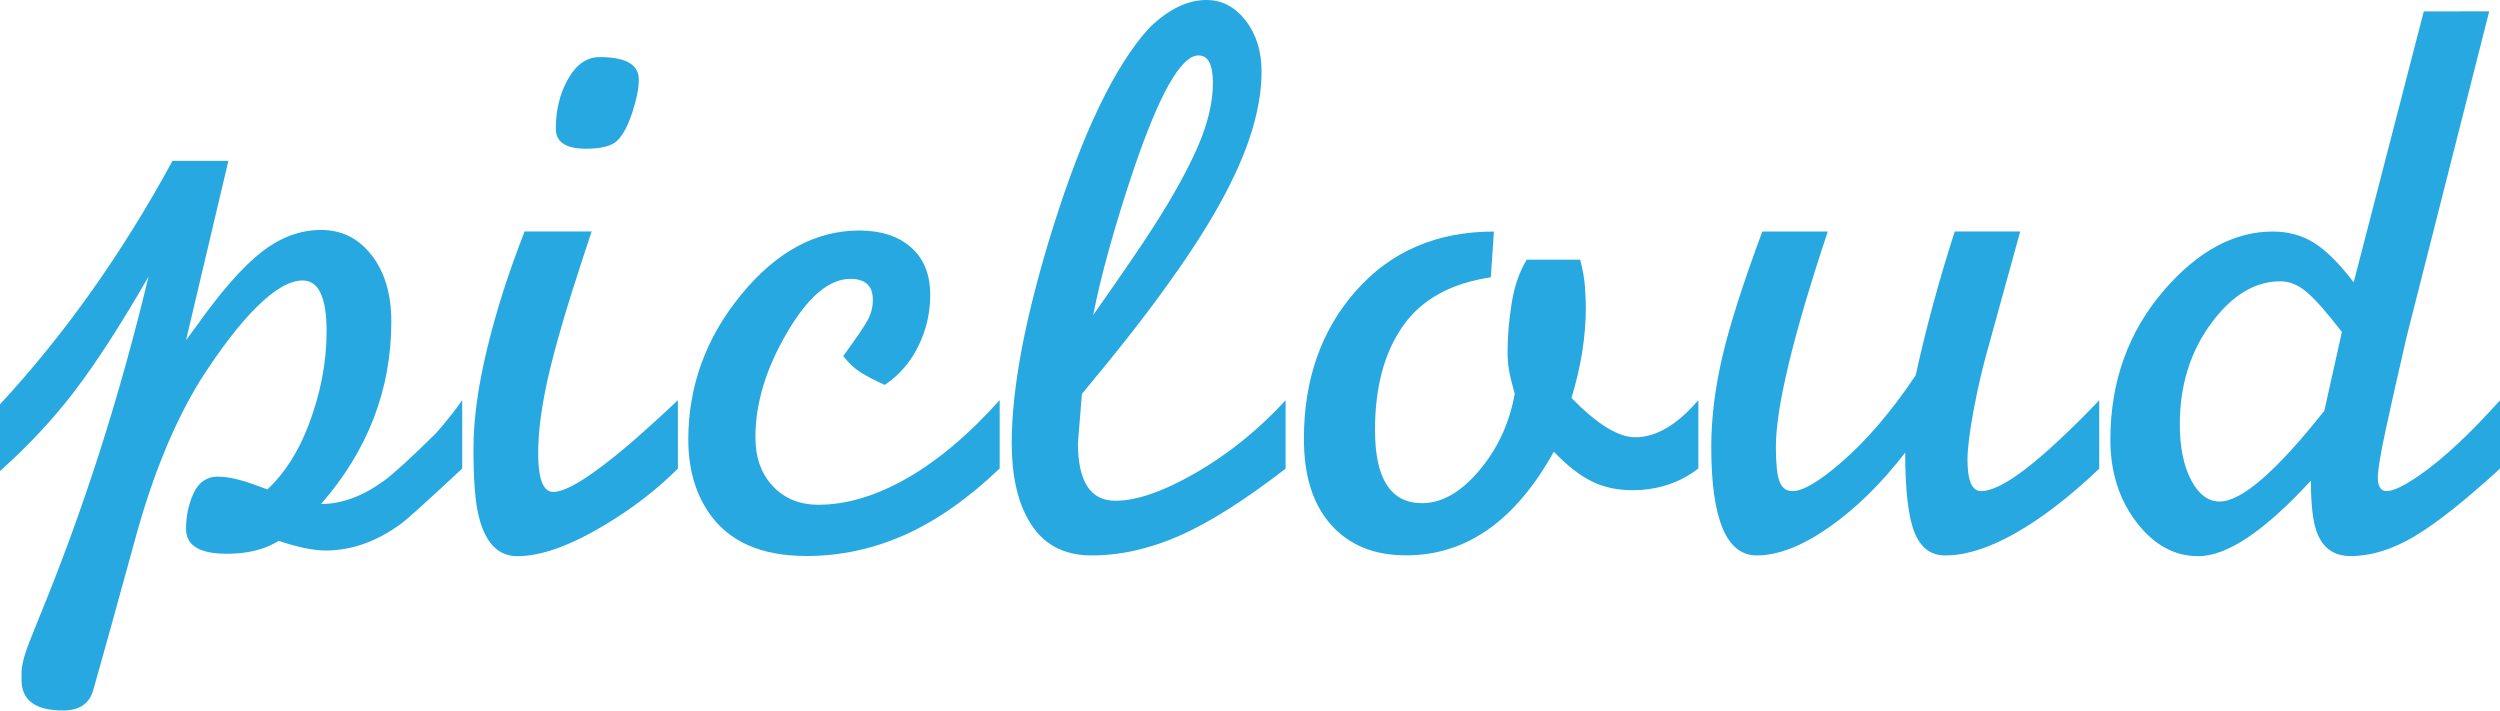
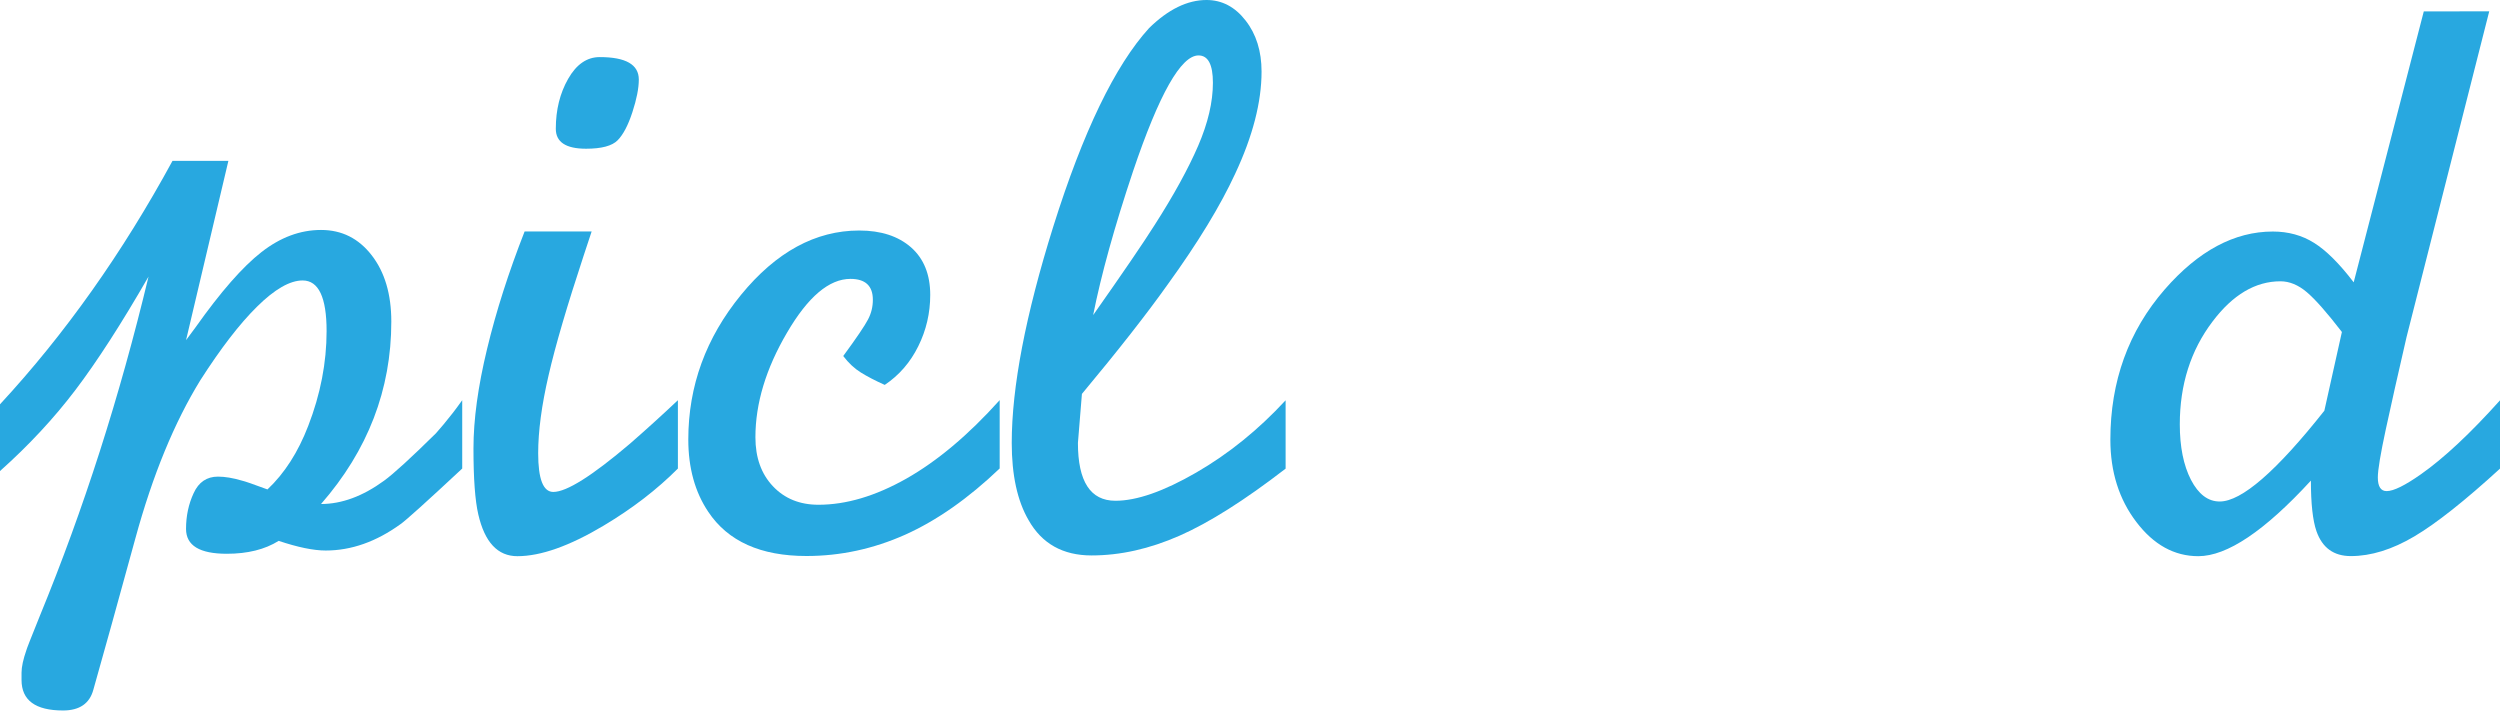
<svg xmlns="http://www.w3.org/2000/svg" version="1.1" id="Слой_1" x="0px" y="0px" viewBox="0 0 269.29 76.54" style="enable-background:new 0 0 269.29 76.54;" xml:space="preserve">
  <style type="text/css">
	.st0{fill:#28A8E0;}
</style>
  <g>
    <path class="st0" d="M46.96,46.67c-2.7,2.66-4.56,4.36-5.59,5.11c-2.29,1.67-4.56,2.51-6.79,2.51c5.04-5.77,7.57-12.32,7.57-19.65   c0-2.94-0.7-5.32-2.11-7.14c-1.41-1.82-3.22-2.73-5.46-2.73s-4.37,0.79-6.41,2.38c-2.04,1.59-4.4,4.29-7.1,8.1l-1.03,1.39   l4.56-19.31h-6.02C13.19,27.24,7,35.99,0,43.55v7.19c3.1-2.77,5.81-5.68,8.13-8.74c2.32-3.06,4.95-7.13,7.87-12.21   c-1.55,6.46-3.3,12.74-5.25,18.83C8.8,54.7,6.65,60.6,4.3,66.32c-0.98,2.42-1.46,3.66-1.46,3.72c-0.34,0.98-0.52,1.79-0.52,2.42   v0.78c0,2.19,1.49,3.29,4.47,3.29c1.78,0,2.87-0.75,3.27-2.25c1.15-4.04,2.65-9.47,4.52-16.28c1.86-6.81,4.2-12.5,7.01-17.06   c2.18-3.4,4.21-6.05,6.11-7.92c1.89-1.87,3.53-2.81,4.9-2.81c1.72,0,2.58,1.82,2.58,5.45c0,3.41-0.66,6.81-1.98,10.22   c-1.09,2.83-2.55,5.11-4.39,6.84c-1.55-0.58-2.47-0.89-2.75-0.95c-0.98-0.29-1.84-0.43-2.58-0.43c-1.2,0-2.08,0.59-2.62,1.78   c-0.55,1.18-0.82,2.47-0.82,3.85c0,1.79,1.46,2.68,4.39,2.68c2.24,0,4.1-0.46,5.59-1.39c2.06,0.69,3.75,1.04,5.07,1.04   c2.75,0,5.45-0.95,8.08-2.86c0.57-0.4,2.78-2.39,6.62-5.97v-7.36c-0.46,0.64-0.8,1.1-1.03,1.39   C48.08,45.37,47.48,46.09,46.96,46.67z" />
    <path class="st0" d="M59.6,52.99c-1.09,0-1.63-1.39-1.63-4.16c0-2.37,0.37-5.16,1.12-8.4c0.74-3.23,2.01-7.53,3.78-12.9l0.86-2.6   h-7.22c-1.72,4.39-3.07,8.6-4.04,12.64C51.49,41.62,51,45.19,51,48.31c0,3.23,0.17,5.6,0.52,7.1c0.69,3,2.09,4.5,4.21,4.5   c2.52,0,5.62-1.1,9.29-3.29c3.1-1.85,5.76-3.9,8-6.15v-7.36c-1.72,1.62-3.44,3.18-5.16,4.68C63.79,51.25,61.04,52.99,59.6,52.99z" />
    <path class="st0" d="M63.13,16.02c1.66,0,2.8-0.3,3.4-0.91c0.6-0.61,1.13-1.62,1.59-3.03c0.46-1.41,0.69-2.58,0.69-3.51   c0-1.62-1.41-2.42-4.21-2.42c-1.38,0-2.51,0.78-3.4,2.34c-0.89,1.56-1.33,3.35-1.33,5.37C59.86,15.3,60.95,16.02,63.13,16.02z" />
    <path class="st0" d="M97.62,51.56c-3.33,1.88-6.48,2.81-9.46,2.81c-2.01,0-3.64-0.66-4.9-1.99c-1.26-1.33-1.89-3.09-1.89-5.28   c0-3.64,1.13-7.39,3.4-11.26c2.26-3.87,4.54-5.8,6.84-5.8c1.6,0,2.41,0.75,2.41,2.25c0,0.75-0.17,1.46-0.52,2.12   c-0.34,0.66-1.23,1.98-2.67,3.94c0.57,0.75,1.2,1.34,1.89,1.77c0.69,0.43,1.55,0.88,2.58,1.34c1.55-1.04,2.75-2.42,3.61-4.16   c0.86-1.73,1.29-3.58,1.29-5.54c0-2.19-0.69-3.9-2.06-5.11c-1.38-1.21-3.24-1.82-5.59-1.82c-4.7,0-8.95,2.31-12.73,6.93   c-3.78,4.62-5.68,9.81-5.68,15.58c0,3.06,0.72,5.66,2.15,7.79c2.12,3.18,5.65,4.76,10.58,4.76c3.67,0,7.21-0.77,10.62-2.29   c3.41-1.53,6.81-3.91,10.19-7.14v-7.36C104.3,46.87,100.94,49.68,97.62,51.56z" />
    <path class="st0" d="M128.84,50.91c-3.5,2.02-6.39,3.03-8.69,3.03c-2.7,0-4.04-2.08-4.04-6.23l0.43-5.28   c3.9-4.68,7-8.63,9.29-11.86c3.21-4.44,5.62-8.4,7.22-11.86c1.89-4.04,2.84-7.71,2.84-11c0-2.19-0.57-4.03-1.72-5.5   C133.03,0.74,131.62,0,129.96,0c-2.06,0-4.13,1.01-6.19,3.03c-3.67,4.04-7.11,11.17-10.32,21.39c-2.98,9.52-4.47,17.29-4.47,23.29   c0,3.46,0.6,6.23,1.81,8.31c1.43,2.54,3.7,3.81,6.79,3.81c3.1,0,6.25-0.71,9.46-2.12c3.21-1.41,7.02-3.82,11.44-7.23v-7.36   C135.55,46.29,132.34,48.89,128.84,50.91z M122.05,18.44c2.81-8.31,5.16-12.47,7.05-12.47c1.03,0,1.55,0.98,1.55,2.94   c0,2.08-0.53,4.34-1.59,6.8c-1.06,2.45-2.62,5.3-4.69,8.53c-1.2,1.9-3.41,5.14-6.62,9.7C118.61,29.61,120.04,24.45,122.05,18.44z" />
-     <path class="st0" d="M176.15,47.1c-1.84,0-4.13-1.41-6.88-4.24c1.03-3.35,1.55-6.61,1.55-9.78c0-0.52-0.03-1.23-0.09-2.12   c-0.06-0.89-0.23-1.89-0.52-2.99h-5.76c-0.8,1.33-1.35,2.92-1.63,4.76c-0.29,1.85-0.43,3.55-0.43,5.11c0,0.69,0.04,1.33,0.13,1.9   c0.09,0.58,0.3,1.47,0.64,2.68c-0.57,3.17-1.85,5.93-3.83,8.27c-1.98,2.34-4.03,3.51-6.15,3.51c-3.38,0-5.07-2.63-5.07-7.88   c0-4.62,1-8.35,3.01-11.21c2.01-2.86,5.16-4.6,9.46-5.24l0.34-4.93c-6.14,0-11.08,2.12-14.84,6.36c-3.76,4.24-5.63,9.57-5.63,15.97   c0,3.98,0.97,7.07,2.93,9.26c1.95,2.19,4.64,3.29,8.08,3.29c6.48,0,11.78-3.72,15.91-11.17c1.43,1.5,2.8,2.57,4.09,3.2   c1.29,0.64,2.74,0.95,4.34,0.95c2.75,0,5.13-0.78,7.14-2.34v-7.36C180.65,45.77,178.38,47.1,176.15,47.1z" />
-     <path class="st0" d="M218.29,50.43c-2.12,1.65-3.76,2.47-4.9,2.47c-0.98,0-1.46-1.13-1.46-3.38c0-1.21,0.23-3.04,0.69-5.5   c0.46-2.45,1.03-4.86,1.72-7.23l3.27-11.86h-7.05c-1.66,5.14-3.07,10.3-4.21,15.5c-2.64,3.93-5.33,7.07-8.09,9.44   c-2.35,2.02-4.07,3.03-5.16,3.03c-0.69,0-1.16-0.35-1.42-1.04c-0.26-0.69-0.39-1.93-0.39-3.72c0-4.27,1.86-12,5.59-23.2h-7.05   c-2.06,5.54-3.5,10.03-4.3,13.46c-0.8,3.44-1.2,6.68-1.2,9.74c0,7.79,1.63,11.69,4.9,11.69c2.29,0,4.89-1.01,7.78-3.03   c2.89-2.02,5.63-4.7,8.21-8.05c0,4.04,0.33,6.9,0.99,8.57c0.66,1.67,1.76,2.51,3.31,2.51c2.24,0,4.77-0.81,7.61-2.42   c2.84-1.62,5.83-3.92,8.99-6.93v-7.36C223.02,46.35,220.41,48.79,218.29,50.43z" />
    <path class="st0" d="M260.78,51.08c-1.72,1.21-2.95,1.82-3.7,1.82c-0.63,0-0.95-0.49-0.95-1.47c0-0.81,0.29-2.54,0.86-5.19   c0.57-2.65,1.32-5.97,2.24-9.96l8.9-35.06l-7.05,0.01l-7.55,29.18c-1.55-2.03-2.97-3.44-4.27-4.25c-1.29-0.81-2.77-1.22-4.44-1.22   c-4.14,0-8.02,2.08-11.64,6.23c-3.91,4.5-5.86,9.9-5.86,16.19c0,3.46,0.93,6.42,2.8,8.87c1.86,2.45,4.09,3.68,6.67,3.68   c3.1,0,7.14-2.71,12.13-8.14c0,2.48,0.2,4.3,0.6,5.45c0.63,1.79,1.86,2.68,3.7,2.68c2.18,0,4.46-0.71,6.84-2.12   c2.38-1.41,5.46-3.85,9.25-7.32v-7.36C266.08,46.7,263.24,49.35,260.78,51.08z M250.37,44.24c-5.16,6.52-8.92,9.78-11.27,9.78   c-1.26,0-2.29-0.78-3.1-2.34c-0.8-1.56-1.2-3.55-1.2-5.97c0-4.27,1.17-7.97,3.53-11.08c2.18-2.89,4.62-4.33,7.31-4.33   c0.97,0,1.92,0.39,2.84,1.17c0.92,0.78,2.18,2.21,3.78,4.29L250.37,44.24z" />
  </g>
</svg>